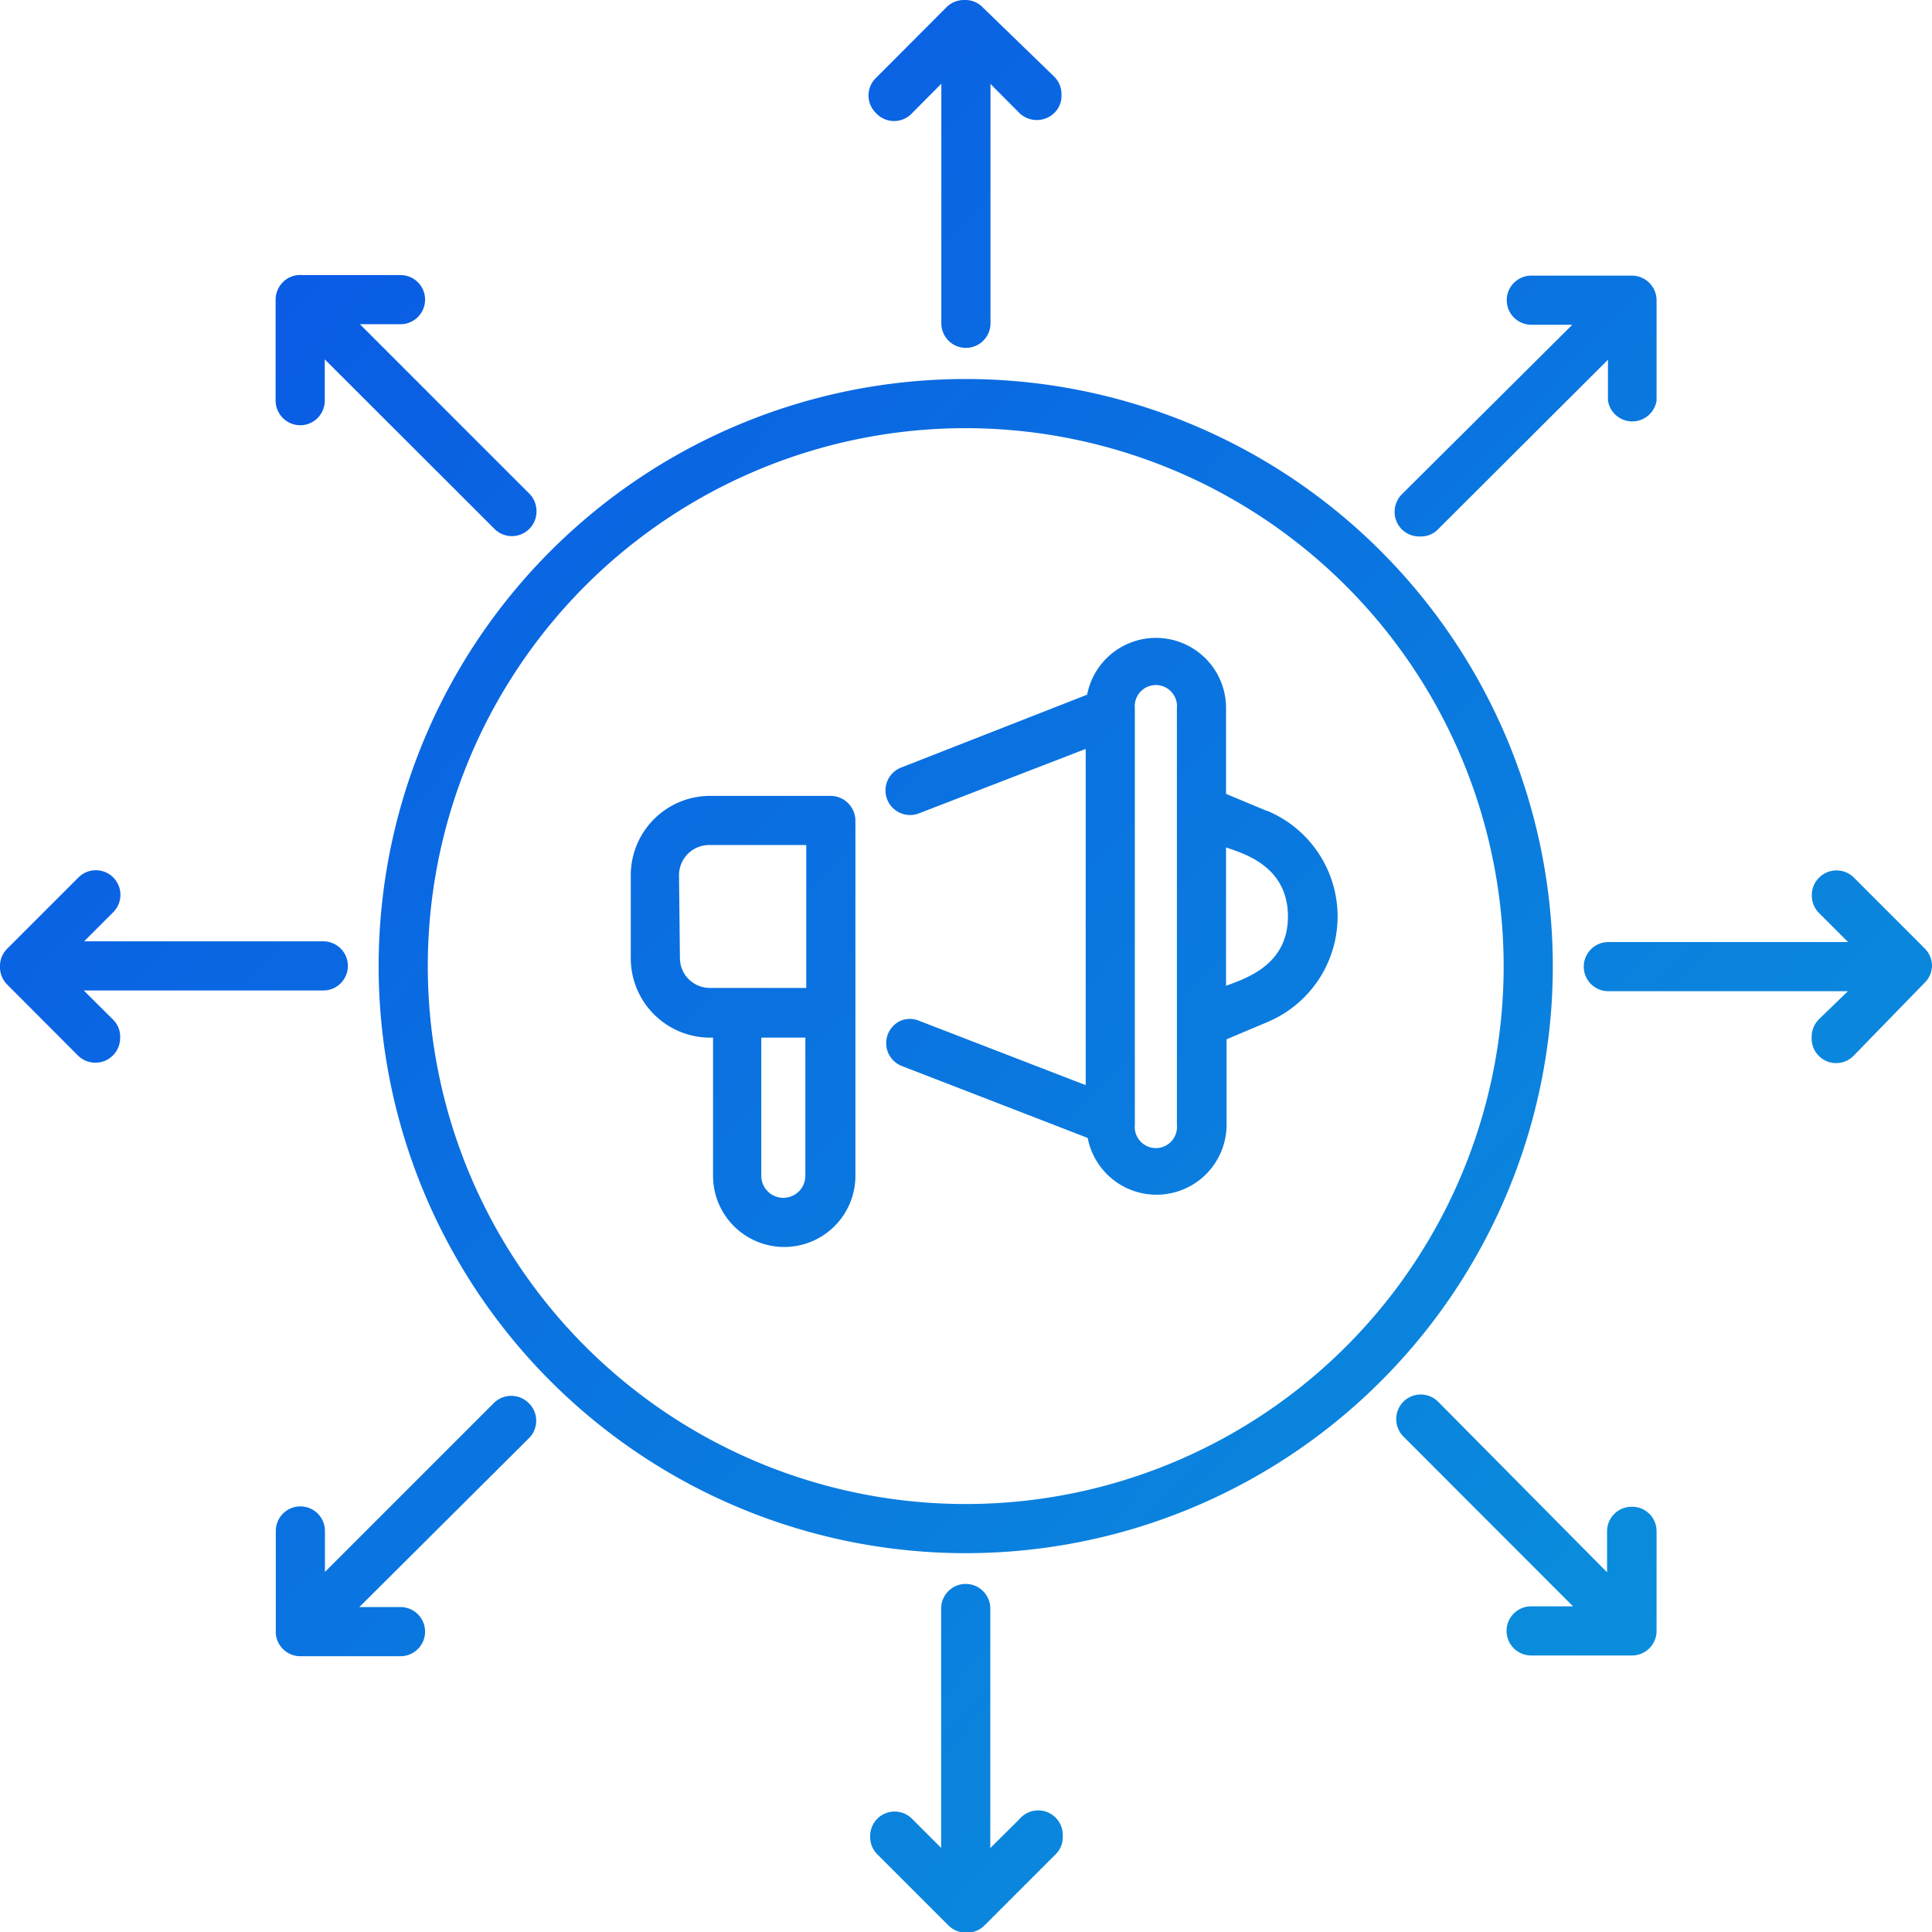
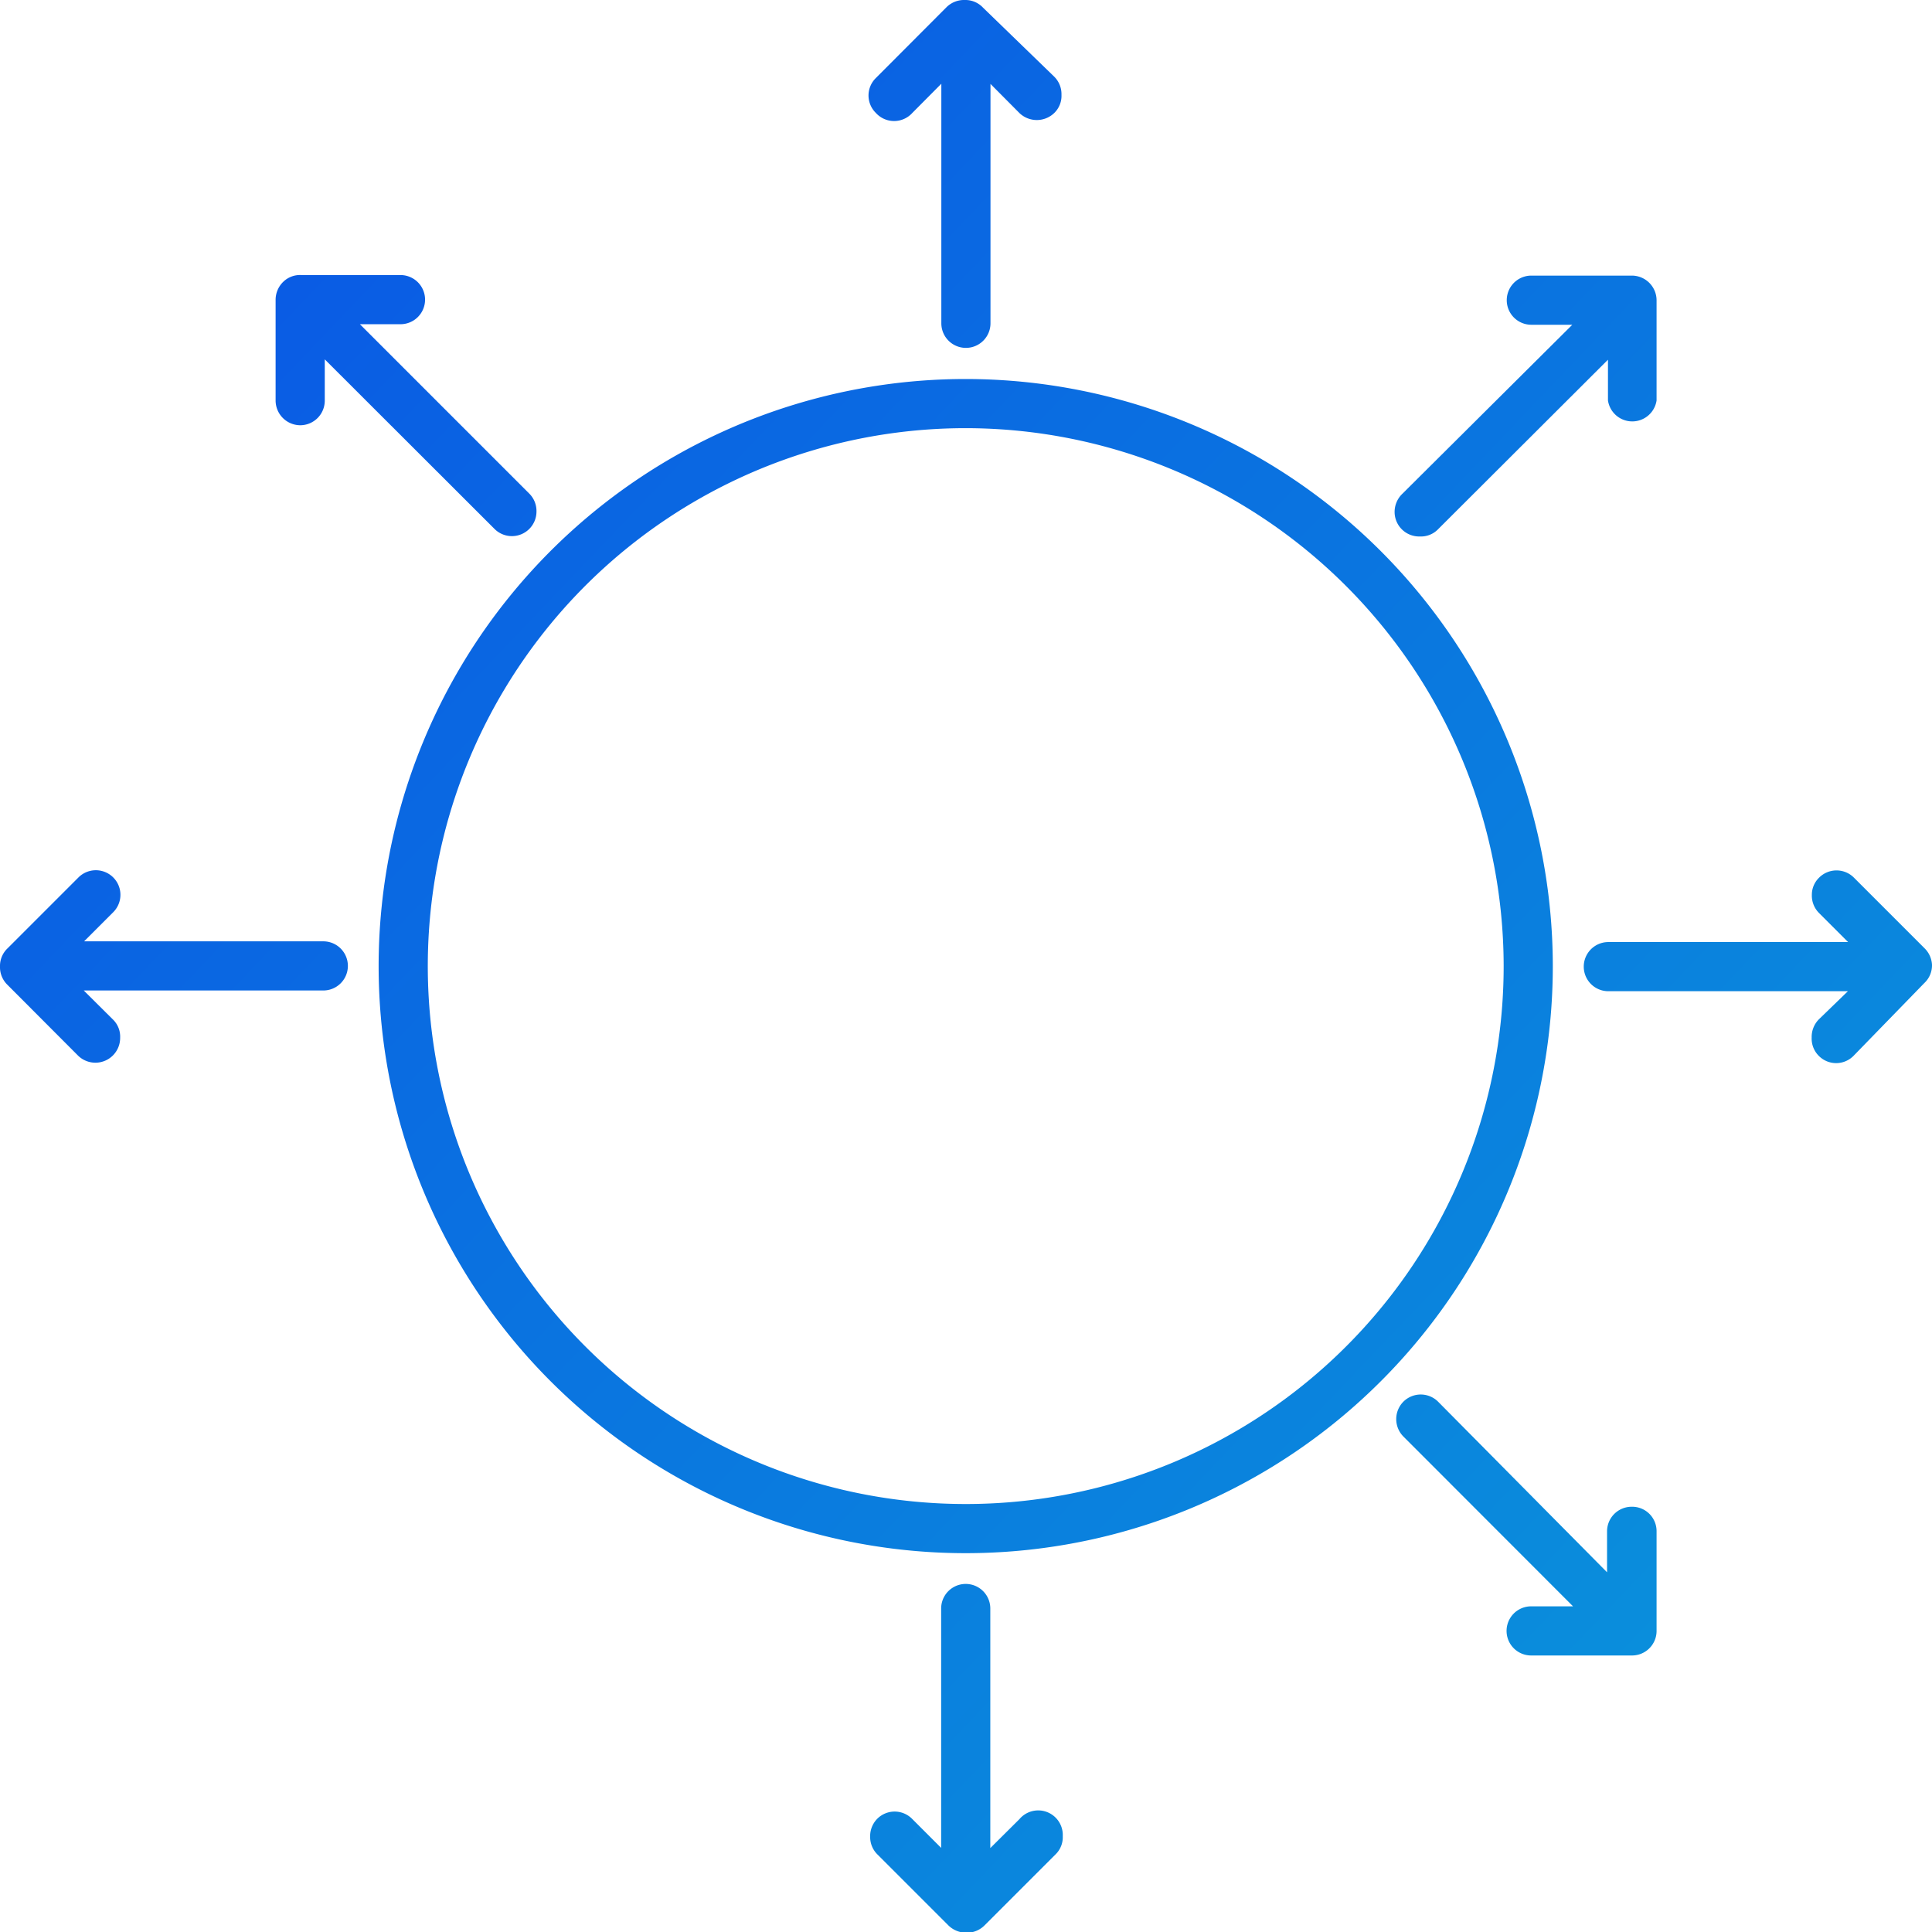
<svg xmlns="http://www.w3.org/2000/svg" xmlns:xlink="http://www.w3.org/1999/xlink" id="Layer_1" data-name="Layer 1" viewBox="0 0 106.13 106.13">
  <defs>
    <style>.cls-1{fill:url(#linear-gradient);}.cls-2{fill:url(#linear-gradient-2);}.cls-3{fill:url(#linear-gradient-3);}.cls-4{fill:url(#linear-gradient-4);}.cls-5{fill:url(#linear-gradient-5);}.cls-6{fill:url(#linear-gradient-6);}.cls-7{fill:url(#linear-gradient-7);}.cls-8{fill:url(#linear-gradient-8);}.cls-9{fill:url(#linear-gradient-9);}.cls-10{fill:url(#linear-gradient-10);}.cls-11{fill:url(#linear-gradient-11);}</style>
    <linearGradient id="linear-gradient" x1="27.52" y1="-14.78" x2="117.82" y2="71.26" gradientUnits="userSpaceOnUse">
      <stop offset="0" stop-color="#0a56e5" />
      <stop offset="1" stop-color="#0a91db" />
    </linearGradient>
    <linearGradient id="linear-gradient-2" x1="-15.93" y1="30.83" x2="74.36" y2="116.86" xlink:href="#linear-gradient" />
    <linearGradient id="linear-gradient-3" x1="-24.2" y1="39.51" x2="66.09" y2="125.54" xlink:href="#linear-gradient" />
    <linearGradient id="linear-gradient-4" x1="35.79" y1="-23.45" x2="126.08" y2="62.58" xlink:href="#linear-gradient" />
    <linearGradient id="linear-gradient-5" x1="26.55" y1="-13.75" x2="116.84" y2="72.28" xlink:href="#linear-gradient" />
    <linearGradient id="linear-gradient-6" x1="-14.95" y1="29.81" x2="75.34" y2="115.84" xlink:href="#linear-gradient" />
    <linearGradient id="linear-gradient-7" x1="5" y1="8.86" x2="95.29" y2="94.9" xlink:href="#linear-gradient" />
    <linearGradient id="linear-gradient-8" x1="6.6" y1="7.19" x2="96.89" y2="93.22" xlink:href="#linear-gradient" />
    <linearGradient id="linear-gradient-9" x1="5.79" y1="8.03" x2="96.09" y2="94.06" xlink:href="#linear-gradient" />
    <linearGradient id="linear-gradient-10" x1="-0.13" y1="14.25" x2="90.16" y2="100.28" xlink:href="#linear-gradient" />
    <linearGradient id="linear-gradient-11" x1="10.88" y1="2.69" x2="101.17" y2="88.72" xlink:href="#linear-gradient" />
  </defs>
  <path class="cls-1" d="M50.12,6.2l1.59-1.6V17.76a1.35,1.35,0,1,0,2.7,0V4.61L56,6.21a1.38,1.38,0,0,0,1.91,0,1.31,1.31,0,0,0,.4-1,1.35,1.35,0,0,0-.4-1L54,.42a1.33,1.33,0,0,0-1-.42h0a1.37,1.37,0,0,0-1,.39l-3.89,3.9a1.34,1.34,0,0,0,0,1.91A1.35,1.35,0,0,0,50.12,6.2Z" />
  <path class="cls-2" d="M56,99.93l-1.6,1.59V88.36a1.35,1.35,0,0,0-2.7,0v13.15l-1.6-1.6a1.35,1.35,0,0,0-1.91,0,1.36,1.36,0,0,0-.39,1,1.34,1.34,0,0,0,.39.95l3.89,3.89a1.41,1.41,0,0,0,1,.42h0a1.37,1.37,0,0,0,1-.4l3.9-3.9a1.31,1.31,0,0,0,.4-1A1.35,1.35,0,0,0,56,99.93Z" />
-   <path class="cls-3" d="M27.15,77.05l-9.3,9.3V84.1a1.35,1.35,0,0,0-2.7,0v5.46a1.32,1.32,0,0,0,.37,1,1.34,1.34,0,0,0,1,.42H22a1.35,1.35,0,1,0,0-2.7H19.74L29.06,79a1.35,1.35,0,0,0,0-1.91A1.36,1.36,0,0,0,27.15,77.05Z" />
  <path class="cls-4" d="M78,29.47h0a1.31,1.31,0,0,0,1-.4l9.33-9.31V22A1.35,1.35,0,0,0,91,22V16.49a1.36,1.36,0,0,0-1.35-1.35H84.12a1.35,1.35,0,1,0,0,2.7h2.25L77,27.16a1.38,1.38,0,0,0-.39,1A1.35,1.35,0,0,0,78,29.47Z" />
  <path class="cls-5" d="M105.73,52.1l-3.89-3.89a1.35,1.35,0,0,0-1.91,0,1.31,1.31,0,0,0-.4.95,1.35,1.35,0,0,0,.4,1l1.59,1.59H88.35a1.35,1.35,0,0,0,0,2.7h13.16L99.91,56a1.38,1.38,0,0,0-.39,1,1.34,1.34,0,0,0,.39,1,1.34,1.34,0,0,0,1.91,0L105.71,54a1.33,1.33,0,0,0,.42-1A1.37,1.37,0,0,0,105.73,52.1Z" />
  <path class="cls-6" d="M4.6,54.41H17.76a1.35,1.35,0,1,0,0-2.7H4.62l1.6-1.6A1.35,1.35,0,0,0,4.31,48.2L.42,52.09a1.33,1.33,0,0,0-.42,1,1.35,1.35,0,0,0,.4,1l3.89,3.9A1.36,1.36,0,0,0,6.6,57a1.31,1.31,0,0,0-.4-1Z" />
  <path class="cls-7" d="M89.63,82.77a1.35,1.35,0,0,0-1.35,1.35v2.25L79,77a1.35,1.35,0,0,0-1.91,0,1.36,1.36,0,0,0,0,1.91l9.32,9.33H84.11a1.35,1.35,0,1,0,0,2.7h5.52A1.35,1.35,0,0,0,91,89.62v-5.5A1.34,1.34,0,0,0,89.63,82.77Z" />
  <path class="cls-8" d="M16.49,23.36A1.35,1.35,0,0,0,17.84,22V19.74l9.33,9.32a1.35,1.35,0,0,0,2.3-.95,1.35,1.35,0,0,0-.4-1l-9.3-9.3H22a1.35,1.35,0,1,0,0-2.7H16.56a1.32,1.32,0,0,0-1,.37,1.38,1.38,0,0,0-.42,1V22A1.36,1.36,0,0,0,16.49,23.36Z" />
  <path class="cls-9" d="M53.05,20.82A32.25,32.25,0,1,0,85.3,53.06,32.27,32.27,0,0,0,53.05,20.82ZM82.6,53.06A29.55,29.55,0,1,1,53.05,23.52,29.58,29.58,0,0,1,82.6,53.06Z" />
-   <path class="cls-10" d="M45.59,43.72H39a4.36,4.36,0,0,0-4.35,4.36v4.54A4.36,4.36,0,0,0,39,57h.17v7.59a3.91,3.91,0,0,0,7.82,0V45.07a1.37,1.37,0,0,0-1.35-1.35ZM37.3,48.08A1.66,1.66,0,0,1,39,46.42h5.29v7.85H39a1.67,1.67,0,0,1-1.17-.48,1.65,1.65,0,0,1-.48-1.17ZM41.82,57h2.42v7.59a1.21,1.21,0,0,1-2.42,0Z" />
-   <path class="cls-11" d="M69.58,44.54l-2.23-.93V38.9a3.85,3.85,0,0,0-7.63-.74l-10.21,4a1.34,1.34,0,0,0-.75.71,1.35,1.35,0,0,0,1.72,1.81l9.16-3.54V59.61l-9.16-3.54a1.32,1.32,0,0,0-1,0,1.35,1.35,0,0,0,.06,2.49l10.21,3.95a3.85,3.85,0,0,0,7.63-.74V57.09l2.23-.94a6.29,6.29,0,0,0,0-11.61Zm1.17,5.81c0,2.54-2.1,3.32-3.23,3.74l-.17.06v-7.6l.2.07C68.67,47,70.75,47.78,70.75,50.35ZM62.34,38.9a1.16,1.16,0,1,1,2.31,0V61.8a1.16,1.16,0,1,1-2.31,0Z" />
</svg>